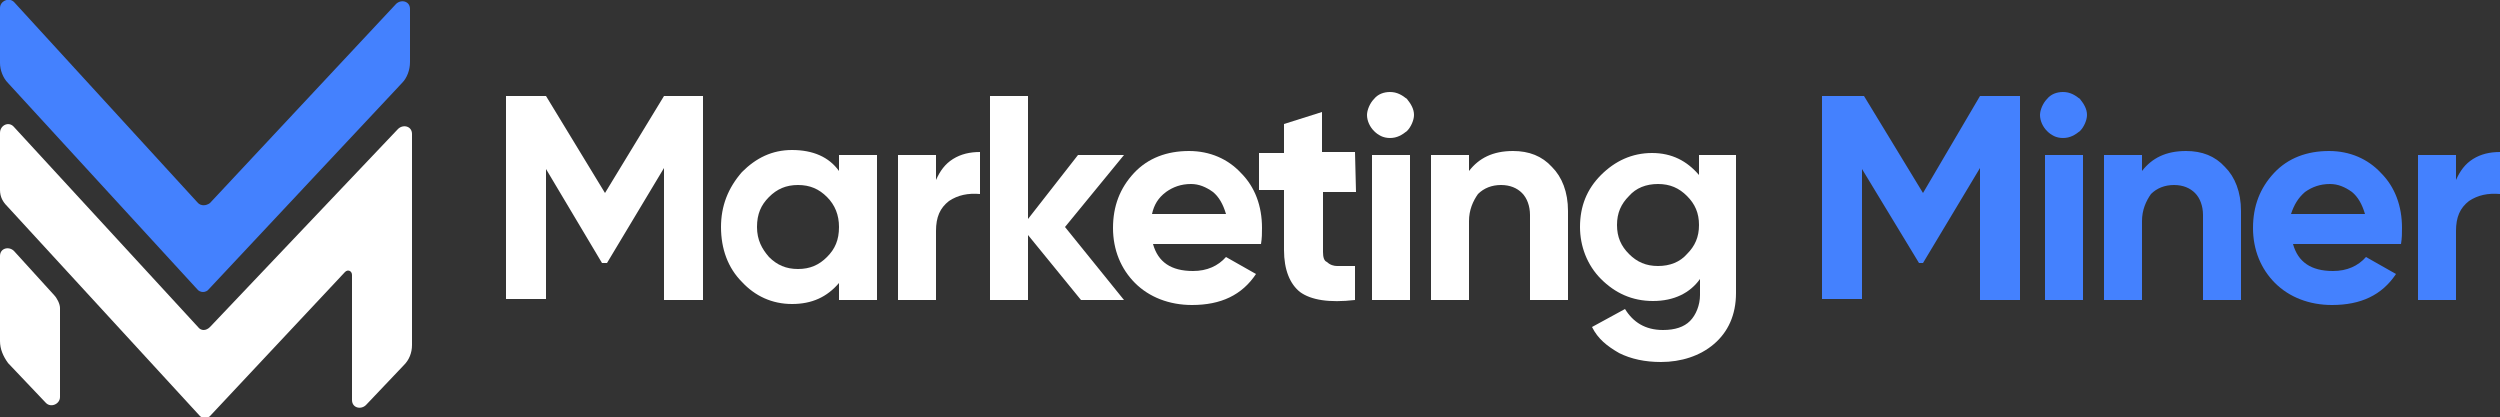
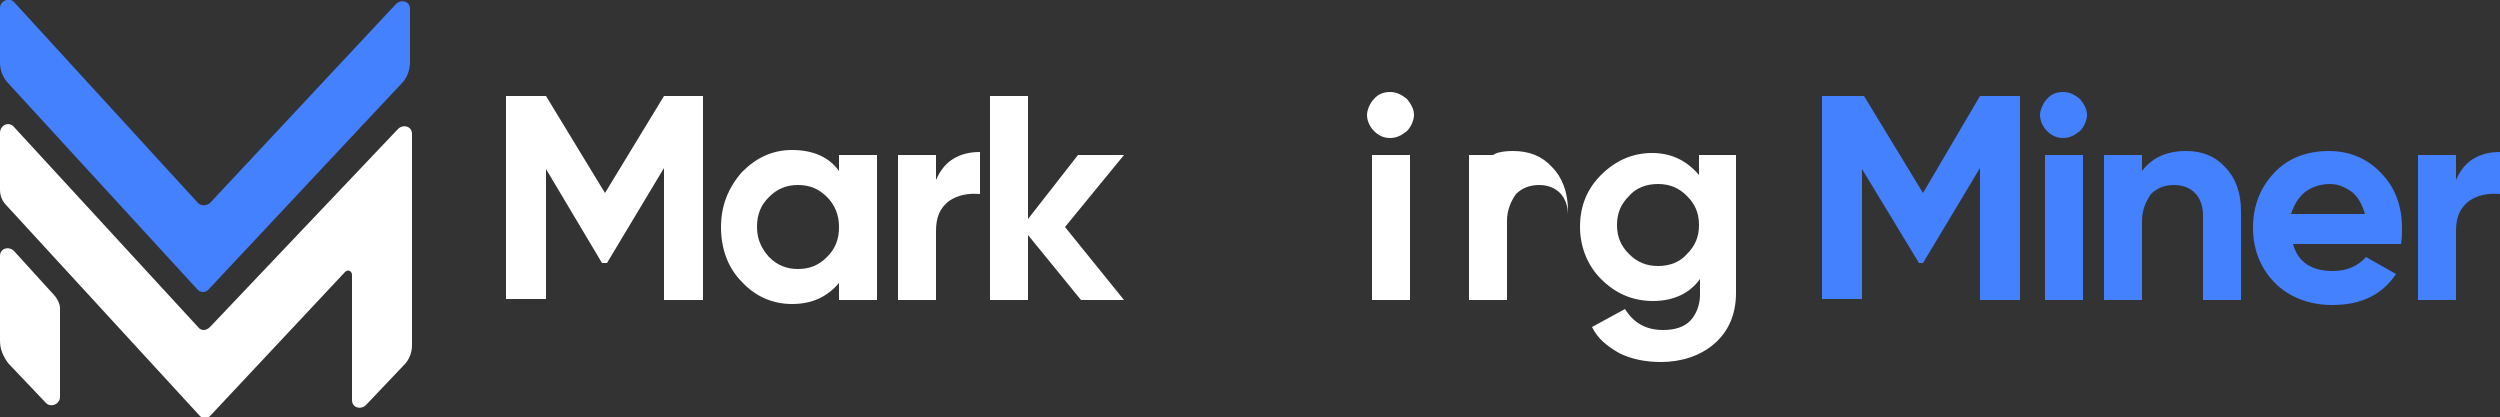
<svg xmlns="http://www.w3.org/2000/svg" version="1.1" id="Layer_1" x="0px" y="0px" viewBox="0 0 250 41.7" style="enable-background:new 0 0 250 41.7;" xml:space="preserve">
  <rect x="0" y="0" width="250" height="41.7" fill="#333333" stroke="none" />
  <style type="text/css">
	.st0{fill:#FFFFFF;}
	.st1{fill:#4481FE;}
</style>
  <g>
    <path class="st0" d="M4.6,40.3l-3.8-4C0.3,35.6,0,34.9,0,34.1v-8.5c0-0.8,0.9-1,1.4-0.5l4,4.4C5.7,29.8,6,30.4,6,30.8v8.9   C6,40.4,5.1,40.8,4.6,40.3" />
    <path class="st1" d="M19.8,20.3L1.4,0.2C0.9-0.3,0,0.1,0,0.8v5.5C0,7,0.3,7.8,0.8,8.3l18.9,20.6c0.3,0.4,0.9,0.4,1.2,0L40.2,8.3   c0.5-0.5,0.8-1.3,0.8-2.1V0.9c0-0.8-0.9-1-1.4-0.5L21,20.3C20.6,20.6,20.1,20.6,19.8,20.3" />
    <path class="st0" d="M19.8,32.7l-18.4-20C0.9,12.1,0,12.5,0,13.3V19c0,0.7,0.3,1.2,0.7,1.6l19.2,20.9c0.3,0.4,0.9,0.4,1.2,0   l13.4-14.3c0.3-0.3,0.7-0.1,0.7,0.3V40c0,0.8,0.9,1,1.4,0.5l3.8-4c0.5-0.5,0.8-1.2,0.8-2V13.4c0-0.8-0.9-1-1.4-0.5L21,32.7   C20.6,33.1,20.1,33.1,19.8,32.7" />
    <path class="st0" d="M70.3,9.6V30h-3.9V16.8l-5.7,9.5h-0.5l-5.6-9.4v13h-4V9.6h4l5.9,9.7l5.9-9.7H70.3z M76.9,25.7   c0.8,0.8,1.7,1.2,2.9,1.2s2.1-0.4,2.9-1.2s1.2-1.7,1.2-3c0-1.2-0.4-2.2-1.2-3c-0.8-0.8-1.7-1.2-2.9-1.2s-2.1,0.4-2.9,1.2   s-1.2,1.7-1.2,3S76.2,24.9,76.9,25.7z M83.9,15.5h3.8V30h-3.8v-1.7c-1.2,1.4-2.7,2.1-4.7,2.1c-2,0-3.7-0.8-5-2.2   c-1.4-1.4-2.1-3.3-2.1-5.5c0-2.1,0.7-3.9,2.1-5.5c1.4-1.4,3-2.2,5-2.2c2.1,0,3.7,0.7,4.7,2.1C83.9,17.1,83.9,15.5,83.9,15.5z    M93.6,18c0.4-0.9,0.9-1.6,1.7-2.1c0.8-0.5,1.7-0.7,2.7-0.7v4.2c-1.2-0.1-2.2,0.1-3.1,0.7c-0.9,0.7-1.3,1.6-1.3,3V30h-3.8V15.5h3.8   C93.6,15.5,93.6,18,93.6,18z M112.4,30h-4.3l-5.3-6.5V30H99V9.6h3.8v12.3l5-6.4h4.6l-5.9,7.2L112.4,30z" />
-     <path class="st0" d="M115.2,21.4h7.4c-0.3-1-0.7-1.7-1.3-2.2c-0.7-0.5-1.4-0.8-2.2-0.8c-1,0-1.8,0.3-2.5,0.8   C115.8,19.8,115.4,20.5,115.2,21.4z M115.3,24.4c0.5,1.8,1.8,2.7,4,2.7c1.4,0,2.5-0.5,3.3-1.4l3,1.7c-1.4,2.1-3.5,3.1-6.4,3.1   c-2.3,0-4.3-0.8-5.7-2.2c-1.4-1.4-2.2-3.3-2.2-5.5s0.7-4,2.1-5.5s3.3-2.2,5.5-2.2c2.1,0,3.9,0.8,5.2,2.2c1.4,1.4,2.1,3.3,2.1,5.5   c0,0.5,0,1-0.1,1.6C126,24.4,115.3,24.4,115.3,24.4z M135.6,19.2h-3.3v6c0,0.5,0.1,0.9,0.4,1c0.3,0.3,0.7,0.4,1,0.4h1.8V30   c-2.6,0.3-4.4,0-5.5-0.8c-1-0.8-1.6-2.2-1.6-4.2v-6h-2.5v-3.7h2.5v-2.9l3.8-1.2v4h3.3L135.6,19.2L135.6,19.2z" />
-     <path class="st0" d="M137.2,30h3.8V15.5h-3.8V30z M139,13.8c-0.7,0-1.2-0.3-1.6-0.7c-0.4-0.4-0.7-1-0.7-1.6c0-0.5,0.3-1.2,0.7-1.6   c0.4-0.5,1-0.7,1.6-0.7c0.7,0,1.2,0.3,1.7,0.7c0.4,0.5,0.7,1,0.7,1.6c0,0.5-0.3,1.2-0.7,1.6C140.2,13.5,139.7,13.8,139,13.8z    M151.3,15.1c1.6,0,2.9,0.5,3.9,1.6c1,1,1.6,2.5,1.6,4.4V30H153v-8.5c0-0.9-0.3-1.7-0.8-2.2c-0.5-0.5-1.2-0.8-2.1-0.8   c-0.9,0-1.7,0.3-2.3,0.9c-0.5,0.7-0.9,1.6-0.9,2.7V30h-3.8V15.5h3.8v1.6C147.9,15.8,149.3,15.1,151.3,15.1 M162.9,25.4   c0.8,0.8,1.7,1.2,2.9,1.2s2.2-0.4,2.9-1.2c0.8-0.8,1.2-1.7,1.2-2.9c0-1.2-0.4-2.1-1.2-2.9c-0.8-0.8-1.7-1.2-2.9-1.2   c-1.2,0-2.2,0.4-2.9,1.2c-0.8,0.8-1.2,1.7-1.2,2.9S162.1,24.6,162.9,25.4z M169.9,15.5h3.7v13.8c0,2.2-0.8,3.9-2.2,5.1   c-1.4,1.2-3.3,1.8-5.3,1.8c-1.6,0-3-0.3-4.2-0.9c-1.2-0.7-2.1-1.4-2.7-2.6l3.3-1.8c0.8,1.3,2,2.1,3.8,2.1c1.2,0,2.1-0.3,2.7-0.9   s1-1.6,1-2.6v-1.6c-1,1.4-2.6,2.2-4.7,2.2s-3.8-0.8-5.2-2.2c-1.4-1.4-2.1-3.3-2.1-5.2c0-2.1,0.7-3.8,2.1-5.2   c1.4-1.4,3.1-2.2,5.1-2.2c2,0,3.5,0.8,4.7,2.2v-2L169.9,15.5z" />
+     <path class="st0" d="M137.2,30h3.8V15.5h-3.8V30z M139,13.8c-0.7,0-1.2-0.3-1.6-0.7c-0.4-0.4-0.7-1-0.7-1.6c0-0.5,0.3-1.2,0.7-1.6   c0.4-0.5,1-0.7,1.6-0.7c0.7,0,1.2,0.3,1.7,0.7c0.4,0.5,0.7,1,0.7,1.6c0,0.5-0.3,1.2-0.7,1.6C140.2,13.5,139.7,13.8,139,13.8z    M151.3,15.1c1.6,0,2.9,0.5,3.9,1.6c1,1,1.6,2.5,1.6,4.4V30v-8.5c0-0.9-0.3-1.7-0.8-2.2c-0.5-0.5-1.2-0.8-2.1-0.8   c-0.9,0-1.7,0.3-2.3,0.9c-0.5,0.7-0.9,1.6-0.9,2.7V30h-3.8V15.5h3.8v1.6C147.9,15.8,149.3,15.1,151.3,15.1 M162.9,25.4   c0.8,0.8,1.7,1.2,2.9,1.2s2.2-0.4,2.9-1.2c0.8-0.8,1.2-1.7,1.2-2.9c0-1.2-0.4-2.1-1.2-2.9c-0.8-0.8-1.7-1.2-2.9-1.2   c-1.2,0-2.2,0.4-2.9,1.2c-0.8,0.8-1.2,1.7-1.2,2.9S162.1,24.6,162.9,25.4z M169.9,15.5h3.7v13.8c0,2.2-0.8,3.9-2.2,5.1   c-1.4,1.2-3.3,1.8-5.3,1.8c-1.6,0-3-0.3-4.2-0.9c-1.2-0.7-2.1-1.4-2.7-2.6l3.3-1.8c0.8,1.3,2,2.1,3.8,2.1c1.2,0,2.1-0.3,2.7-0.9   s1-1.6,1-2.6v-1.6c-1,1.4-2.6,2.2-4.7,2.2s-3.8-0.8-5.2-2.2c-1.4-1.4-2.1-3.3-2.1-5.2c0-2.1,0.7-3.8,2.1-5.2   c1.4-1.4,3.1-2.2,5.1-2.2c2,0,3.5,0.8,4.7,2.2v-2L169.9,15.5z" />
    <path class="st1" d="M202,9.6V30h-4V16.8l-5.7,9.5h-0.4l-5.7-9.4v13h-4V9.6h4.2l5.9,9.7l5.7-9.7H202z M204.5,30h3.8V15.5h-3.8V30z    M206.3,13.8c-0.7,0-1.2-0.3-1.6-0.7c-0.4-0.4-0.7-1-0.7-1.6c0-0.5,0.3-1.2,0.7-1.6c0.4-0.5,1-0.7,1.6-0.7c0.7,0,1.2,0.3,1.7,0.7   c0.4,0.5,0.7,1,0.7,1.6c0,0.5-0.3,1.2-0.7,1.6C207.5,13.5,207,13.8,206.3,13.8z M218.6,15.1c1.6,0,2.9,0.5,3.9,1.6   c1,1,1.6,2.5,1.6,4.4V30h-3.8v-8.5c0-0.9-0.3-1.7-0.8-2.2c-0.5-0.5-1.2-0.8-2.1-0.8c-0.9,0-1.7,0.3-2.3,0.9   c-0.5,0.7-0.9,1.6-0.9,2.7V30h-3.8V15.5h3.8v1.6C215.2,15.8,216.6,15.1,218.6,15.1 M229.1,21.4h7.4c-0.3-1-0.7-1.7-1.3-2.2   c-0.7-0.5-1.4-0.8-2.2-0.8c-1,0-1.8,0.3-2.5,0.8C229.8,19.8,229.4,20.5,229.1,21.4z M229.3,24.4c0.5,1.8,1.8,2.7,4,2.7   c1.4,0,2.5-0.5,3.3-1.4l3,1.7c-1.4,2.1-3.5,3.1-6.4,3.1c-2.3,0-4.3-0.8-5.7-2.2c-1.4-1.4-2.2-3.3-2.2-5.5s0.7-4,2.1-5.5   s3.3-2.2,5.5-2.2c2.1,0,3.9,0.8,5.2,2.2c1.4,1.4,2.1,3.3,2.1,5.5c0,0.5,0,1-0.1,1.6L229.3,24.4L229.3,24.4z M245.6,18   c0.4-0.9,0.9-1.6,1.7-2.1c0.8-0.5,1.7-0.7,2.7-0.7v4.2c-1.2-0.1-2.2,0.1-3.1,0.7c-0.9,0.7-1.3,1.6-1.3,3V30h-3.8V15.5h3.8L245.6,18   L245.6,18z" />
  </g>
</svg>